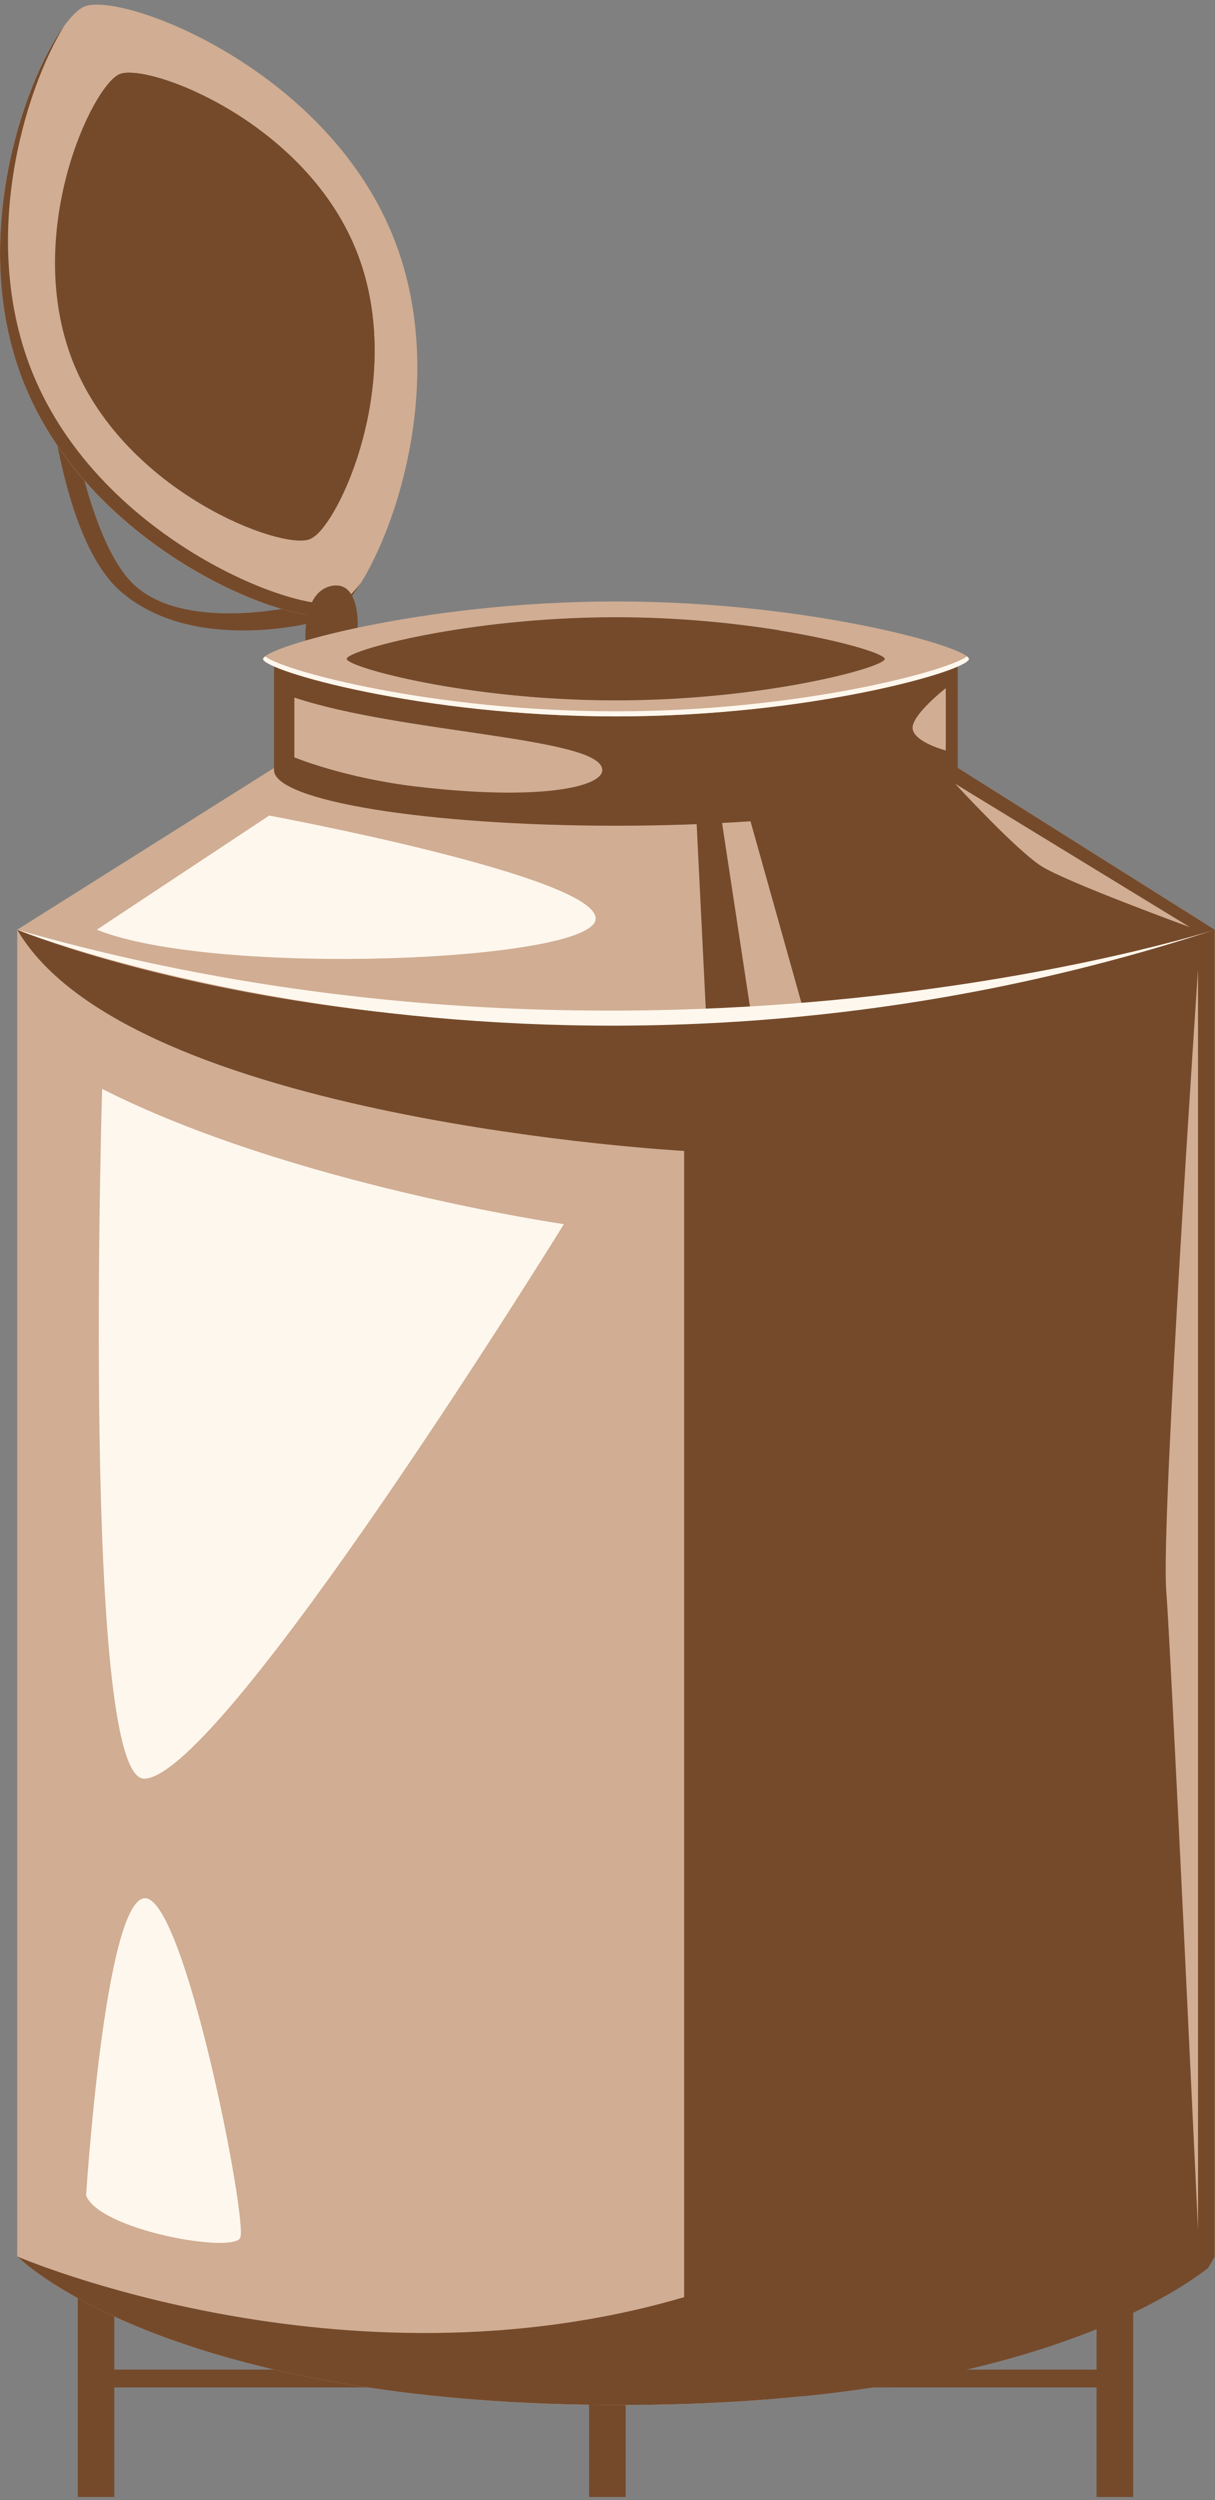
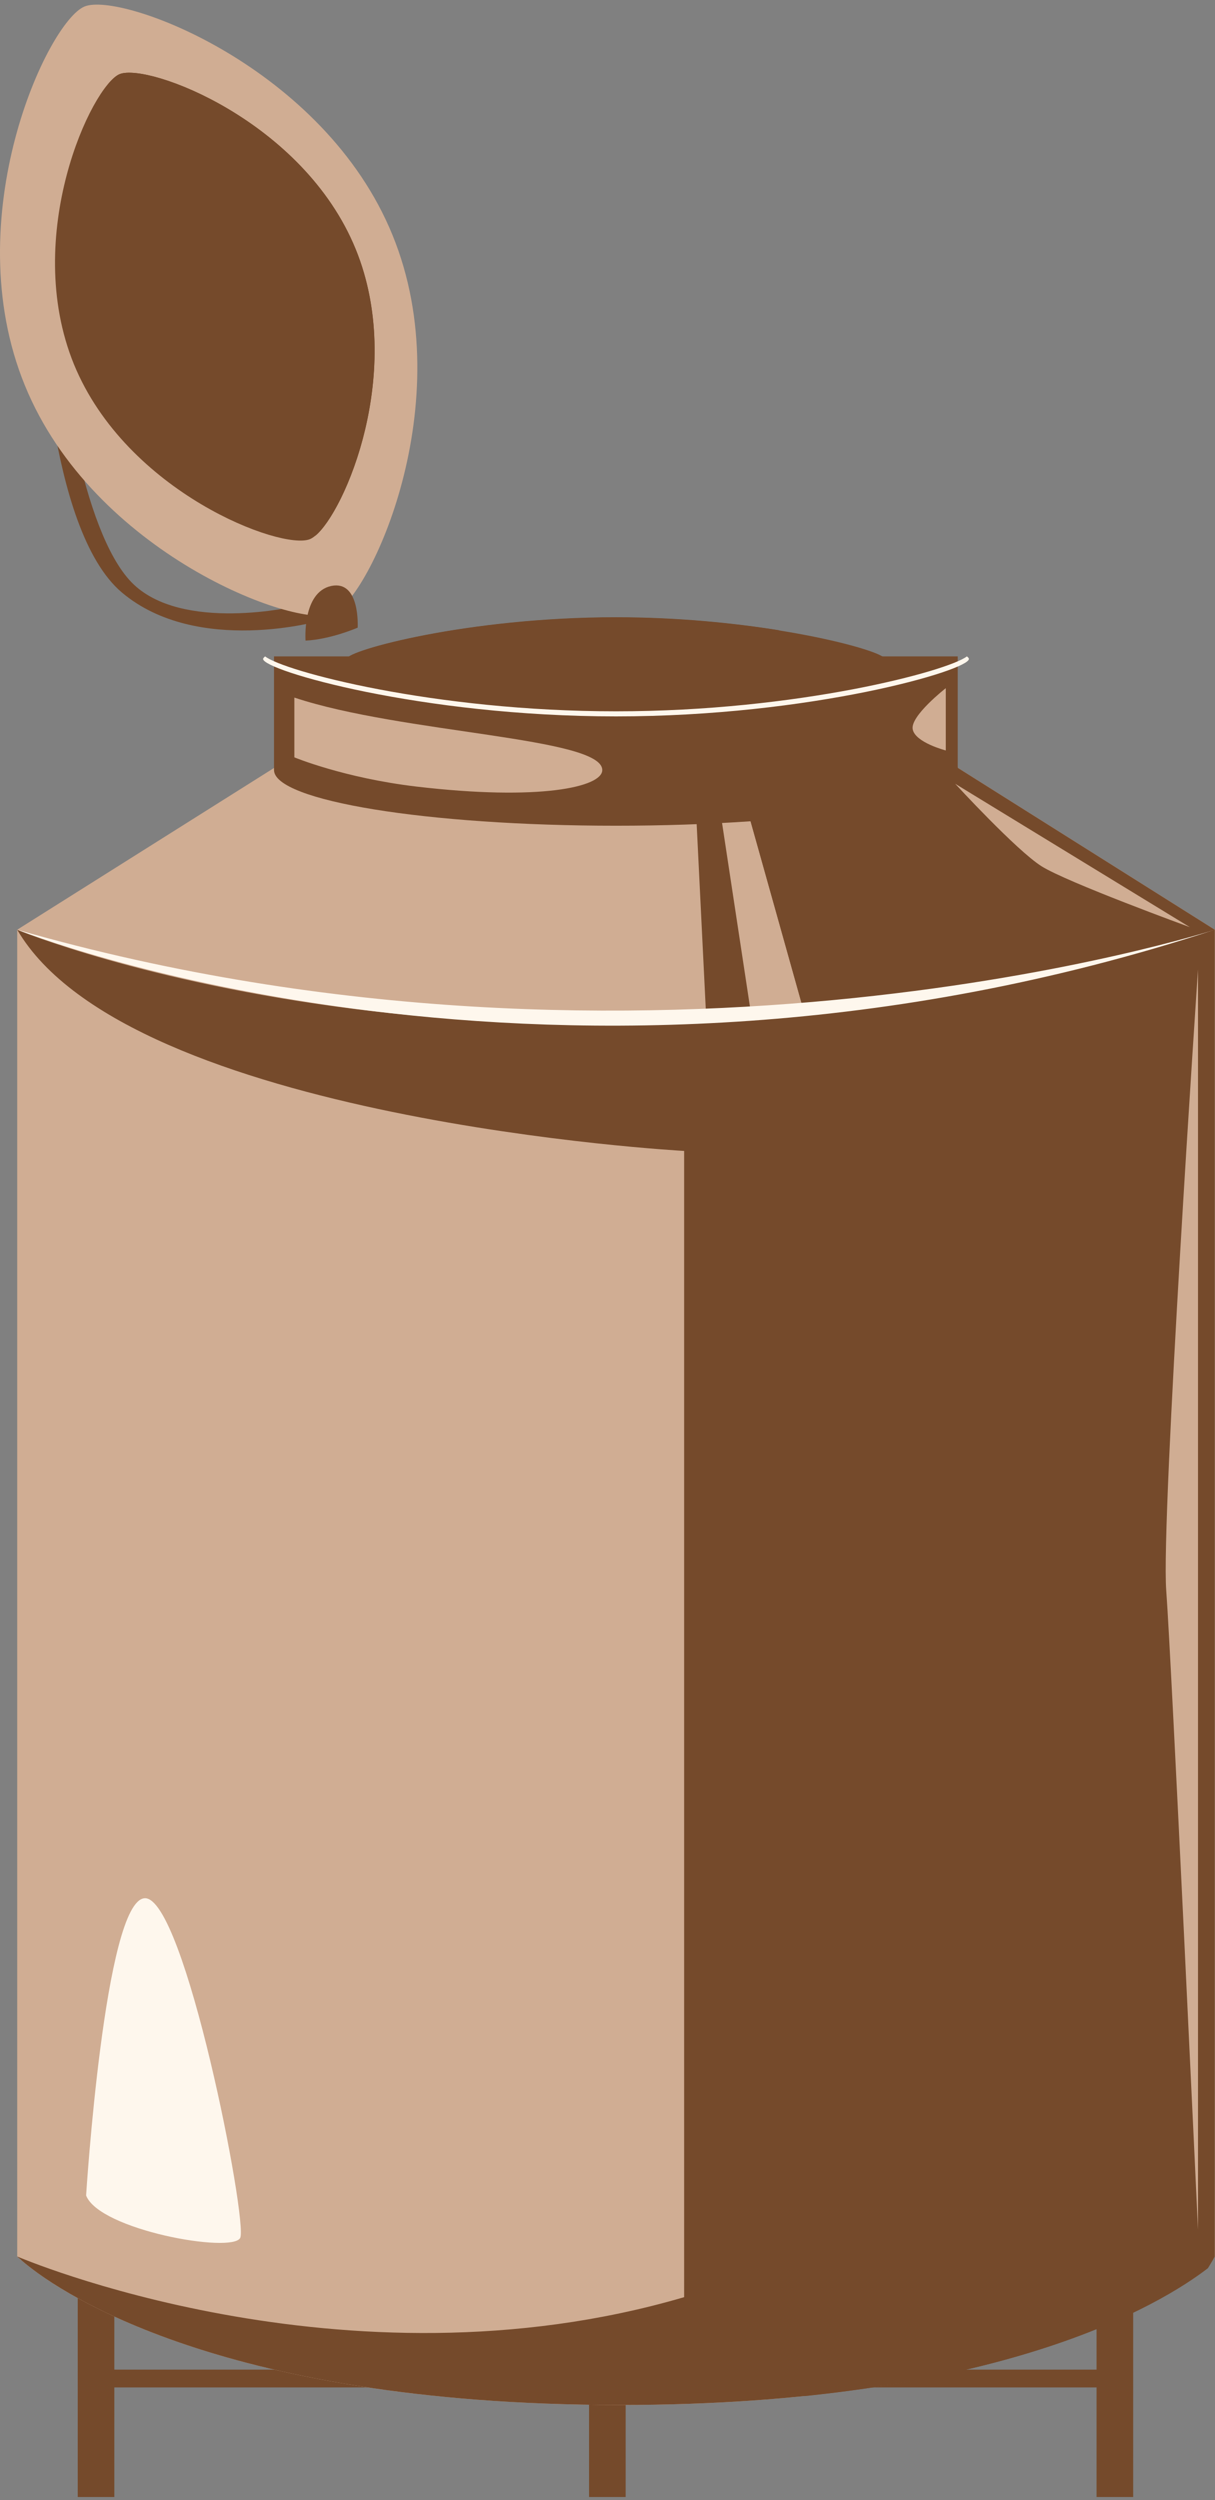
<svg xmlns="http://www.w3.org/2000/svg" width="104" height="214" viewBox="0 0 104 214" fill="none">
  <rect x="0" y="0" width="104" height="214" fill="#808080" stroke="none" />
  <path d="M95.19 202.831H7.981V204.355H95.19V202.831Z" fill="#754A2B" />
  <path d="M9.787 196.65H6.653V213.735H9.787V196.65Z" fill="#754A2B" />
  <path d="M96.996 196.651H93.862V213.735H96.996V196.651Z" fill="#754A2B" />
  <path d="M53.555 196.651H50.421V213.735H53.555V196.651Z" fill="#754A2B" />
  <path d="M3.519 25.628C3.519 25.628 3.976 45.281 10.44 50.722C16.904 56.163 27.481 53.116 27.481 53.116L25.436 51.875C25.436 51.875 15.489 54.226 11.245 49.829C7.001 45.433 4.955 31.264 4.912 25.497L3.519 25.628Z" fill="#754A2B" />
  <path d="M7.241 0.555C10.396 -0.729 27.742 5.757 33.597 20.121C39.473 34.486 31.638 51.266 28.483 52.55C25.327 53.834 7.981 47.348 2.126 32.984C-3.75 18.62 4.085 1.839 7.241 0.555Z" fill="#D0AD93" />
-   <path d="M29.157 51.527C26.001 52.811 8.655 46.325 2.801 31.961C-1.835 20.6 2.104 7.716 5.5 2.209C1.996 6.997 -2.836 20.861 2.126 32.984C8.002 47.348 25.348 53.834 28.483 52.55C29.135 52.289 30.006 51.331 30.898 49.873C30.245 50.743 29.658 51.309 29.157 51.527Z" fill="#754A2B" />
  <path d="M26.154 54.835C26.154 54.835 25.849 50.7 28.352 50.156C30.855 49.634 30.615 53.725 30.615 53.725C30.615 53.725 28.33 54.726 26.154 54.835Z" fill="#754A2B" />
  <path d="M103.982 79.581H1.473V193.146C1.473 193.146 14.031 205.856 53.098 205.856C92.164 205.856 103.982 193.146 103.982 193.146V79.581Z" fill="#D0AD93" />
  <path d="M81.87 65.652H23.586L1.473 79.581H103.982L81.87 65.652Z" fill="#D0AD93" />
  <path d="M52.728 70.679C68.895 70.679 82.001 68.545 82.001 65.913C82.001 63.281 68.895 61.147 52.728 61.147C36.561 61.147 23.455 63.281 23.455 65.913C23.455 68.545 36.561 70.679 52.728 70.679Z" fill="#754A2B" />
-   <path d="M81.979 56.184H23.455V65.891H81.979V56.184Z" fill="#754A2B" />
+   <path d="M81.979 56.184H23.455V65.891H81.979Z" fill="#754A2B" />
  <path d="M1.473 193.146C1.604 193.277 1.756 193.386 1.887 193.516C4.303 195.606 18.014 205.856 53.098 205.856C85.439 205.856 99.499 197.151 103.395 194.147C103.786 193.516 103.982 193.146 103.982 193.146V79.581C44.936 97.754 1.473 79.581 1.473 79.581C11.006 95.926 58.56 98.516 58.56 98.516V196.628C29.397 205.182 1.473 193.146 1.473 193.146Z" fill="#754A2B" />
  <path d="M81.87 65.652L103.982 79.581C103.982 79.581 92.099 86.393 69.051 87.416L64.045 69.591L81.87 65.652Z" fill="#754A2B" />
  <path d="M61.782 70.288L64.502 88.2L60.519 88.548L59.627 70.44L61.782 70.288Z" fill="#754A2B" />
-   <path d="M8.285 79.581L23.041 69.809C23.041 69.809 51.204 75.032 50.987 78.667C50.747 82.301 18.493 83.672 8.285 79.581Z" fill="#FEF7ED" />
  <path d="M25.196 59.71V64.825C25.196 64.825 29.418 66.588 35.643 67.328C46.199 68.568 51.553 67.371 51.553 65.913C51.553 63.105 34.402 62.779 25.196 59.71Z" fill="#D0AD93" />
  <path d="M80.956 58.905V64.237C80.956 64.237 78.344 63.562 78.126 62.431C77.887 61.299 80.956 58.905 80.956 58.905Z" fill="#D0AD93" />
  <path d="M81.761 67.088C81.761 67.088 86.984 72.769 89.139 74.14C91.294 75.511 101.849 79.363 101.849 79.363L81.761 67.088Z" fill="#D0AD93" />
-   <path d="M8.742 93.205C8.742 93.205 6.936 152.491 12.377 152.251C19.146 151.969 48.266 104.784 48.266 104.784C48.266 104.784 24.87 101.389 8.742 93.205Z" fill="#FEF7ED" />
  <path d="M7.371 187.923C7.371 187.923 8.96 162.72 12.377 162.481C15.794 162.263 21.235 190.186 20.56 191.558C19.864 192.907 8.503 190.883 7.371 187.923Z" fill="#FEF7ED" />
  <path d="M102.546 82.976V190.861C102.546 190.861 100.282 142.262 99.825 136.124C99.368 130.009 102.546 82.976 102.546 82.976Z" fill="#D0AD93" />
  <path d="M64.197 70.113C67.723 69.765 72.664 69.069 76.538 67.785V58.709C76.538 58.709 72.25 59.884 64.045 60.733L64.197 70.113Z" fill="#754A2B" />
  <path d="M76.538 67.763L96.234 81.91C96.234 81.91 82.066 86.415 68.855 86.741L64.198 70.092L76.538 67.763Z" fill="#754A2B" />
  <path d="M23.607 57.12C23.607 57.12 65.982 59.275 81.892 57.099V58.557C81.87 58.578 48.919 67.937 23.607 57.12Z" fill="#754A2B" />
-   <path d="M82.936 56.402C82.936 57.382 69.421 61.321 52.728 61.321C36.035 61.321 22.519 57.382 22.519 56.402C22.519 55.423 36.035 51.483 52.728 51.483C69.399 51.483 82.936 55.423 82.936 56.402Z" fill="#D0AD93" />
  <path d="M75.733 56.402C75.733 57.12 65.438 59.95 52.706 59.95C39.974 59.95 29.68 57.099 29.68 56.402C29.68 55.706 39.974 52.855 52.706 52.855C65.438 52.855 75.733 55.706 75.733 56.402Z" fill="#754A2B" />
  <path d="M82.762 56.184C81.174 57.425 68.333 60.886 52.728 60.886C37.123 60.886 24.282 57.447 22.693 56.184C22.584 56.272 22.519 56.359 22.519 56.402C22.519 57.382 36.035 61.321 52.728 61.321C69.421 61.321 82.936 57.382 82.936 56.402C82.936 56.337 82.871 56.272 82.762 56.184Z" fill="#FEF7ED" />
  <path d="M68.855 86.741L68.855 205.095C82.131 203.724 91.054 200.785 96.648 198.152V81.844L86.44 84.064C80.368 85.305 74.535 86.175 68.942 86.741L68.855 86.741Z" fill="#754A2B" />
  <path d="M1.473 79.581C1.473 79.581 47.657 98.059 103.982 79.581C103.982 79.581 55.818 95.164 1.473 79.581Z" fill="#FEF7ED" />
  <path d="M10.244 6.345C12.66 5.365 25.936 10.327 30.441 21.318C34.925 32.309 28.94 45.172 26.524 46.151C24.108 47.131 10.832 42.168 6.327 31.177C1.843 20.165 7.85 7.324 10.244 6.345Z" fill="#754A2B" />
  <path d="M30.441 21.318C25.958 10.327 12.66 5.365 10.244 6.345C9.961 6.453 9.613 6.758 9.243 7.215C9.395 7.106 9.526 7.019 9.656 6.954C12.072 5.975 25.349 10.937 29.854 21.928C33.793 31.591 29.658 42.669 26.959 45.89C29.527 43.822 34.707 31.743 30.441 21.318Z" fill="#754A2B" />
  <path d="M63.914 53.921C64.894 53.921 65.852 53.943 66.787 53.965C62.892 53.334 58.016 52.833 52.728 52.833C40.017 52.833 29.701 55.684 29.701 56.38C29.701 56.968 36.905 59.057 46.699 59.732C46.46 54.226 57.211 53.921 63.914 53.921Z" fill="#754A2B" />
</svg>